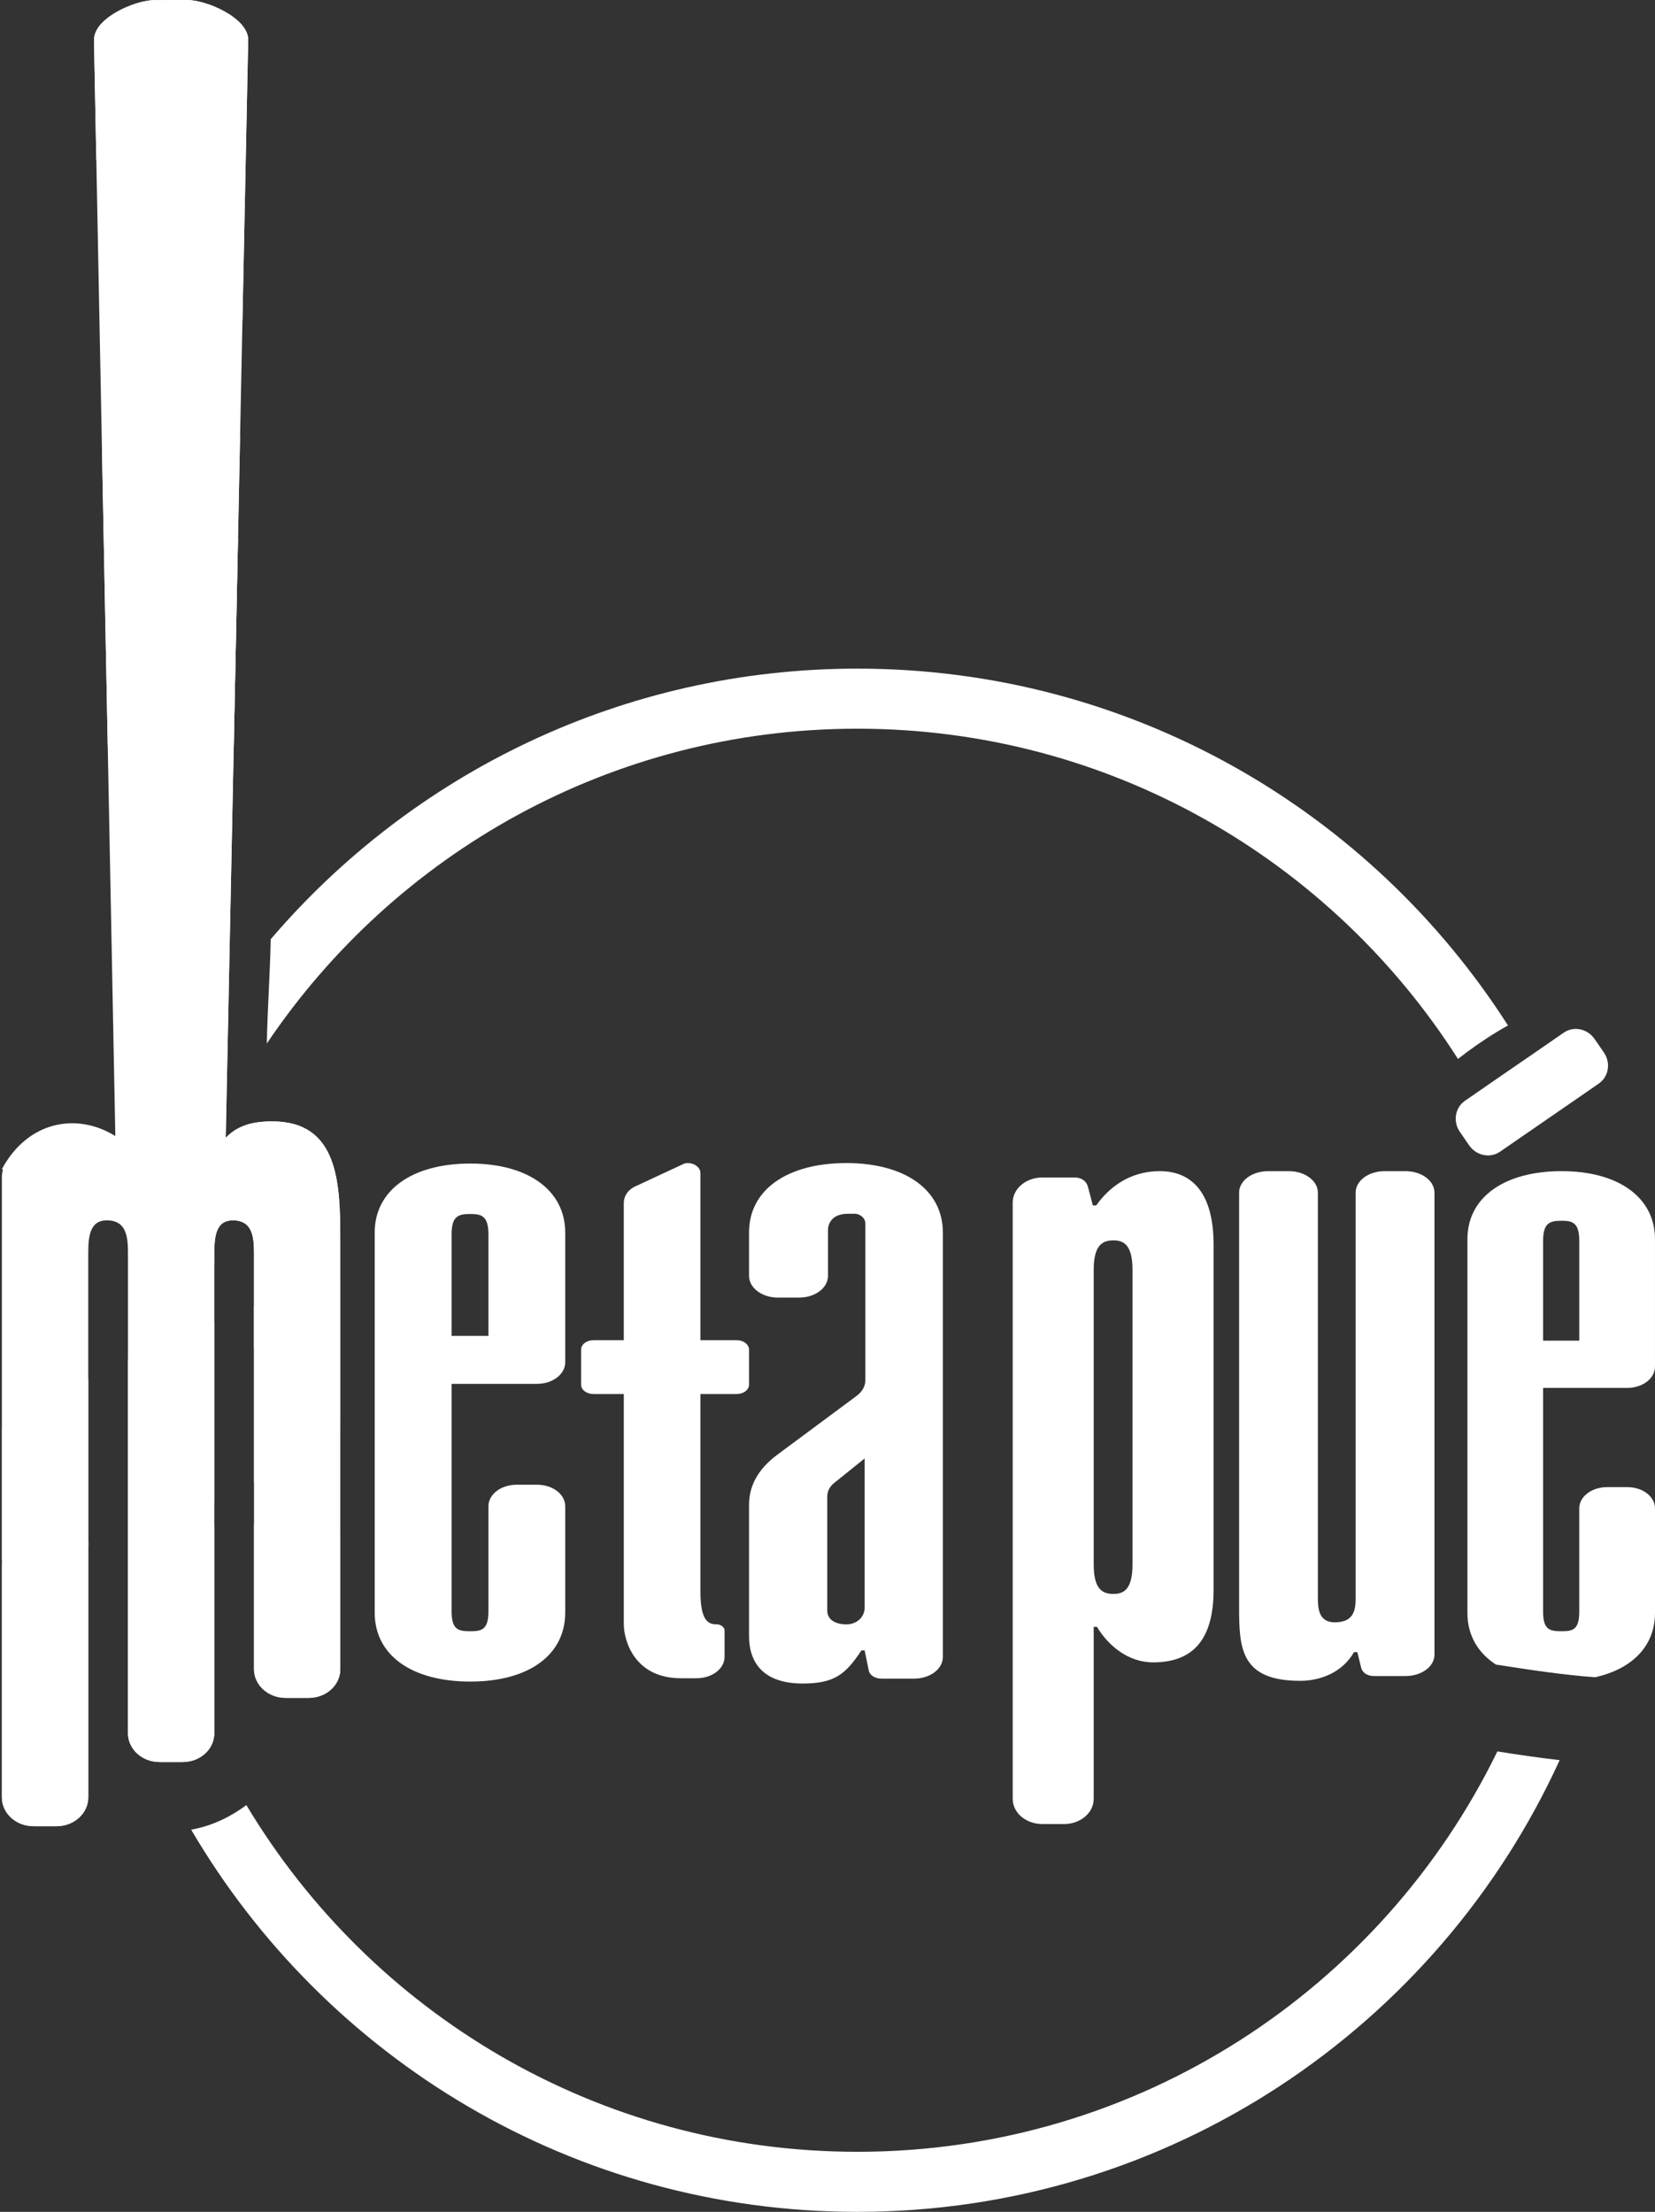
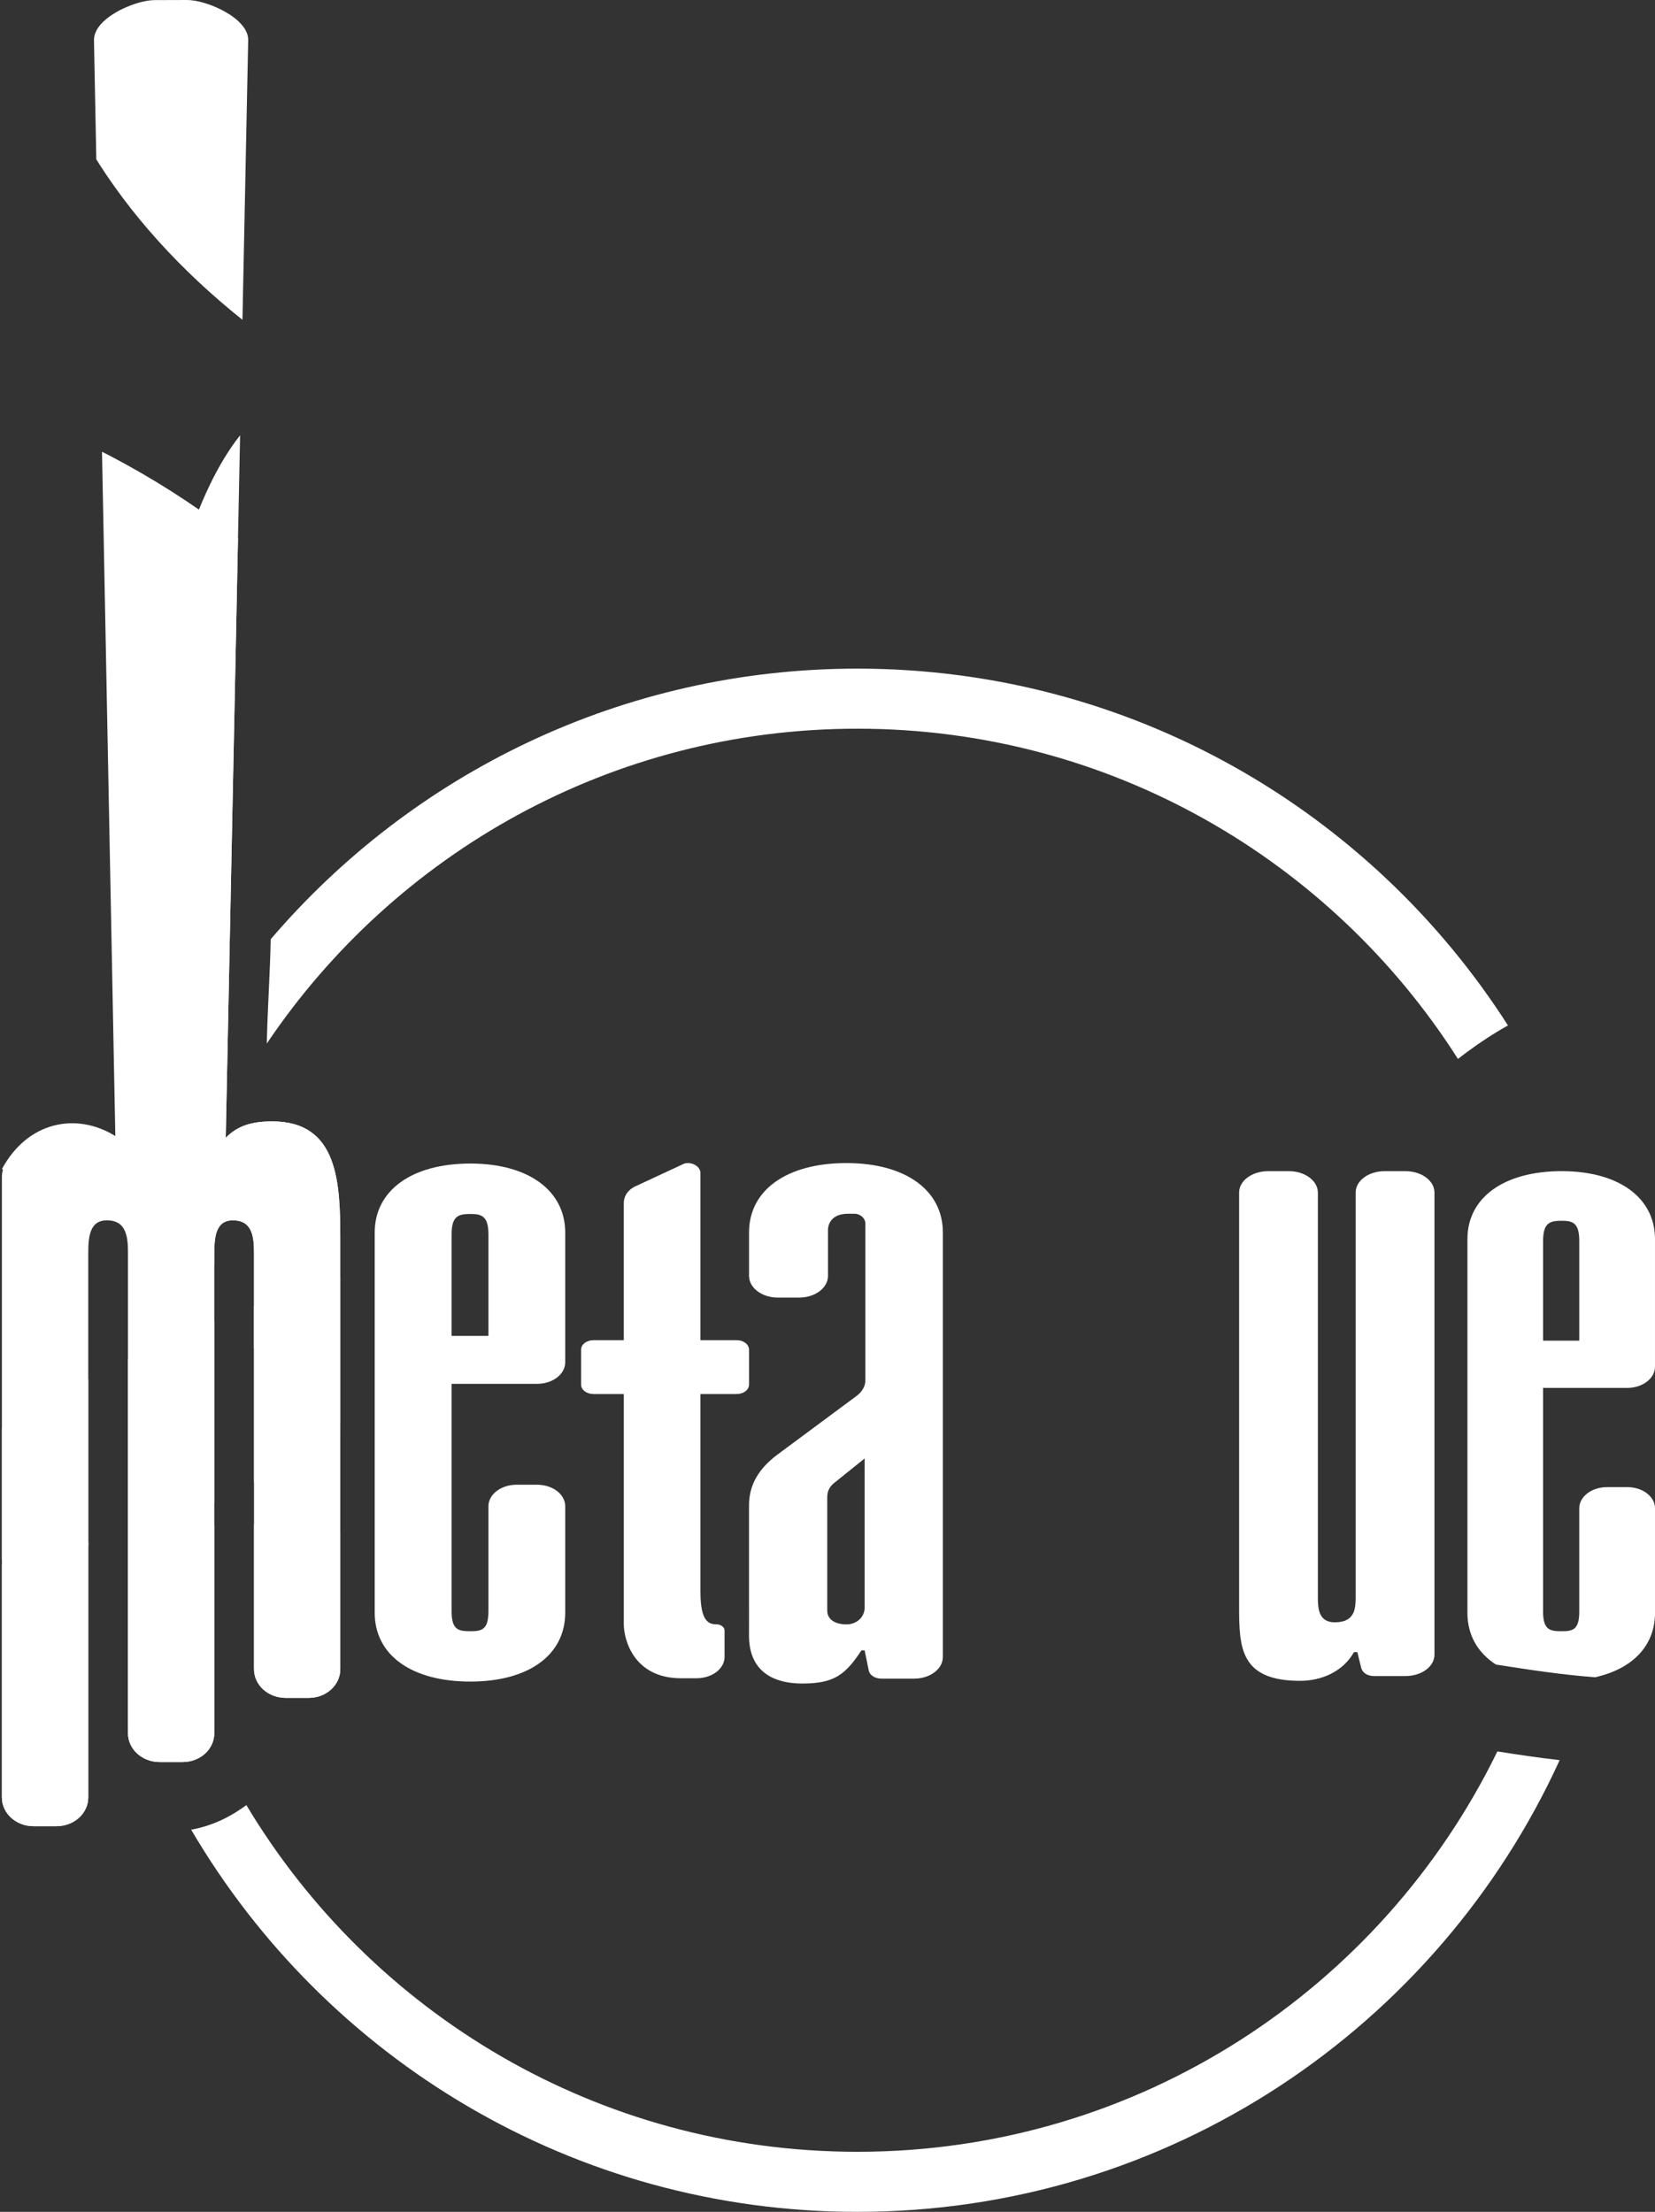
<svg xmlns="http://www.w3.org/2000/svg" xmlns:xlink="http://www.w3.org/1999/xlink" version="1.1" id="Layer_1" x="0px" y="0px" width="181.697px" height="242.877px" viewBox="0 0 181.697 242.877" enable-background="new 0 0 181.697 242.877" xml:space="preserve">
  <rect x="0" y="0" width="181.697" height="242.877" fill="#333333" stroke="none" />
  <path fill="#FFFFFF" d="M164.391,192.318c-12.678,26.029-39.359,43.963-70.258,43.963c-28.509,0-53.428-15.266-67.084-38.068  c-1.972,1.445-3.942,2.316-6.062,2.699c14.715,25.098,41.949,41.965,73.146,41.965c34.256,0,63.739-20.342,77.096-49.602  C168.936,193.016,166.664,192.678,164.391,192.318" />
  <path fill="#FFFFFF" d="M161.031,115.541c1.443-1.069,2.945-2.064,4.525-2.938C150.502,89.051,124.162,73.42,94.128,73.42  c-25.791,0-48.868,11.534-64.407,29.714c-0.073,3.802-0.354,7.614-0.428,11.453c14.028-20.843,37.818-34.571,64.835-34.571  c27.74,0,52.073,14.472,65.936,36.263C160.396,116.022,160.717,115.774,161.031,115.541" />
  <path fill="#FFFFFF" d="M56.719,163.033h2.241c1.728,0,3.094,1.055,3.094,2.367v11.672c0,4.684-4.046,7.576-10.415,7.576  c-6.453,0-10.503-2.893-10.503-7.576v-41.727c0-4.617,4.05-7.58,10.503-7.58c6.369,0,10.415,2.963,10.415,7.58v14.241  c0,1.307-1.366,2.369-3.094,2.369H49.58v24.988c0,2.043,0.764,2.176,2.06,2.176c1.207,0,1.983-0.133,1.983-2.176V165.4  C53.623,164.088,54.999,163.033,56.719,163.033 M53.623,135.537c0-2.032-0.776-2.233-1.983-2.233c-1.296,0-2.06,0.201-2.06,2.233  v11.153h4.043V135.537z" />
  <path fill="#FFFFFF" d="M164.25,182.791c0.07,0.01,0.141,0.01,0.215,0.025c3.551,0.559,7.076,1.088,10.646,1.359  c4.105-0.912,6.586-3.445,6.586-7.068v-11.479c0-1.299-1.357-2.332-3.049-2.332h-2.205c-1.693,0-3.061,1.033-3.061,2.332v11.35  c0,2.02-0.752,2.141-1.934,2.141c-1.27,0-2.037-0.121-2.037-2.141v-24.576h9.236c1.691,0,3.049-1.037,3.049-2.34v-14.003  c0-4.545-3.982-7.459-10.248-7.459c-6.357,0-10.344,2.914-10.344,7.459v41.048C161.105,179.557,162.246,181.5,164.25,182.791   M169.412,136.251c0-2.003,0.768-2.203,2.037-2.203c1.182,0,1.934,0.2,1.934,2.203v10.961h-3.971V136.251z" />
  <path fill="#FFFFFF" d="M75.522,127.712c0.687,0,1.377,0.458,1.377,1.109v18.34h3.961c0.775,0,1.373,0.461,1.373,1.045v3.832  c0,0.58-0.598,1.037-1.373,1.037h-3.961v21.717c0,3.318,0.941,3.57,1.798,3.57c0.428,0,0.85,0.328,0.85,0.654v2.918  c0,1.305-1.367,2.348-3.08,2.348h-1.72c-5.146,0-6.262-4.223-6.262-5.92v-25.287H65.17c-0.769,0-1.374-0.457-1.374-1.037v-3.832  c0-0.584,0.605-1.045,1.374-1.045h3.314v-15.037c0-0.844,0.514-1.562,1.459-1.943l4.884-2.272  C75.093,127.773,75.271,127.712,75.522,127.712" />
  <path fill="#FFFFFF" d="M103.513,181.947c0,1.326-1.41,2.379-3.161,2.379h-3.58c-0.709,0-1.308-0.379-1.399-0.916l-0.447-2.189  h-0.351c-1.746,2.646-2.972,3.641-6.464,3.641c-3.77,0-5.878-1.787-5.878-5.234V165.26c0-2.18,1.053-3.977,3.064-5.492l8.757-6.496  c0.613-0.465,0.953-1.061,0.953-1.719v-17.215c0-0.526-0.514-1.06-1.207-1.06h-0.698c-2.281,0-2.2,1.785-2.2,1.785v5.038  c0,1.313-1.402,2.382-3.153,2.382h-2.362c-1.742,0-3.153-1.069-3.153-2.382v-4.771c0-4.639,4.12-7.617,10.691-7.617  c6.483,0,10.589,2.979,10.589,7.617V181.947z M94.925,160.15l-3.233,2.6c-0.62,0.465-0.871,0.982-0.871,1.646v12.451  c0,0.994,0.871,1.52,2.104,1.52c1.13,0,2.001-0.787,2.001-1.846V160.15z" />
-   <path fill="#FFFFFF" d="M111.181,197.523v-65.465c0-1.532,1.45-2.763,3.267-2.763h3.54c0.721,0,1.267,0.375,1.444,0.99l0.55,2.084  h0.365c1.354-1.926,3.633-3.77,6.984-3.77c3.456,0,5.904,2.306,5.904,8.063v37.904c0,5.145-1.998,7.973-6.631,7.973  c-2.81,0-4.991-1.916-6.169-3.902h-0.361v18.887c0,1.541-1.455,2.768-3.264,2.768h-2.363  C112.631,200.291,111.181,199.064,111.181,197.523 M124.334,139.422c0-2.76-0.996-3.22-2.082-3.22c-1.174,0-2.178,0.46-2.178,3.22  v32.376c0,2.768,1.004,3.225,2.178,3.225c1.086,0,2.082-0.457,2.082-3.225V139.422z" />
  <path fill="#FFFFFF" d="M157.486,130.956v50.734c0,1.307-1.41,2.352-3.189,2.352h-3.441c-0.701,0-1.232-0.326-1.402-0.854  l-0.436-1.771h-0.369c-1.232,2.174-3.611,3.15-5.907,3.15c-6.612,0-6.704-3.674-6.704-8.186v-45.425c0-1.3,1.41-2.354,3.183-2.354  h2.281c1.764,0,3.182,1.055,3.182,2.354v44.433c0,1.246,0.088,2.752,1.857,2.752c2.207,0,2.291-1.506,2.291-2.752v-44.433  c0-1.3,1.404-2.354,3.176-2.354h2.289C156.076,128.601,157.486,129.656,157.486,130.956" />
-   <path fill="#FFFFFF" d="M176.082,115.563l-1.016-1.471c-0.789-1.146-2.299-1.449-3.393-0.695l-2.949,2.038l-3.848,2.646  l-4.045,2.794c-1.086,0.752-1.344,2.276-0.555,3.413l1.02,1.483c0.785,1.138,2.297,1.442,3.389,0.691l2.961-2.042l3.836-2.643  l4.043-2.793C176.617,118.228,176.869,116.709,176.082,115.563" />
  <g>
    <defs>
      <path id="SVGID_1_" d="M17.018,0.012C15.412,0,12.47,1.089,11.074,2.654c-0.461,0.521-0.756,1.129-0.756,1.722l2.344,120.369    c-4.279-2.65-9.636-1.607-12.456,3.636l0.125,0.041c-0.078,0.274-0.125,0.534-0.125,0.825v68.112c0,1.76,1.55,3.17,3.481,3.17    h2.514c1.938,0,3.489-1.41,3.489-3.17v-59.667c0-1.75,0.096-3.69,2.038-3.69c2.223,0,2.322,1.94,2.322,3.69v52.616    c0,1.77,1.551,3.176,3.478,3.176h2.519c1.938,0,3.481-1.406,3.481-3.176v-52.616c0-1.75,0.103-3.69,2.034-3.69    c2.222,0,2.325,1.94,2.325,3.69v45.584c0,1.762,1.555,3.164,3.479,3.164h2.521c1.934,0,3.474-1.402,3.474-3.164v-47.071    c0-6.343-0.211-13.068-7.476-13.068c-2.322,0-3.866,0.529-5.103,1.803L27.248,4.376c0-2.414-4.56-4.376-6.704-4.376L17.018,0.012z    " />
    </defs>
    <clipPath id="SVGID_2_">
      <use xlink:href="#SVGID_1_" overflow="visible" />
    </clipPath>
-     <path clip-path="url(#SVGID_2_)" fill="#FFFFFF" d="M79.959,47.62c7.21-27.629-19.404-58.484-59.431-68.916   C-19.494-31.737-57.771-17.797-64.98,9.829c-7.207,27.626,19.396,58.482,59.423,68.92C34.468,89.183,72.752,75.24,79.959,47.62" />
    <path clip-path="url(#SVGID_2_)" fill="#FFFFFF" d="M149.262,22.154c7.207-27.625-19.397-58.478-59.423-68.917   C49.82-57.194,11.532-43.26,4.33-15.633C-2.877,11.993,23.726,42.849,63.76,53.288C103.779,63.72,142.062,49.786,149.262,22.154" />
    <path clip-path="url(#SVGID_2_)" fill="#FFFFFF" d="M50.938,138.371c14.93-31.648-4.035-71.978-42.385-90.07   c-38.335-18.09-81.522-7.096-96.459,24.553c-14.934,31.645,4.035,71.98,42.367,90.063C-7.185,181.014,35.99,170.023,50.938,138.371   " />
    <path clip-path="url(#SVGID_2_)" fill="#FFFFFF" d="M40.458,157.57c11.68-0.633,19.772-26.799,18.063-58.454   c-1.709-31.649-12.57-56.792-24.247-56.165c-11.686,0.628-19.77,26.799-18.057,58.452C17.922,133.061,28.776,158.203,40.458,157.57   " />
    <path clip-path="url(#SVGID_2_)" fill="#FFFFFF" d="M87.435,148.975c-10.241-17.668-47.551-15.187-83.339,5.535   c-35.806,20.729-56.536,51.854-46.298,69.521c10.233,17.666,47.543,15.189,83.338-5.533   C76.939,197.77,97.658,166.643,87.435,148.975" />
    <path clip-path="url(#SVGID_2_)" fill="#FFFFFF" d="M54.427,179.15c-10.234-17.668-47.543-15.188-83.338,5.537   c-35.796,20.727-56.521,51.855-46.288,69.52c10.226,17.664,47.528,15.189,83.324-5.533   C43.927,227.943,64.653,196.816,54.427,179.15" />
  </g>
</svg>